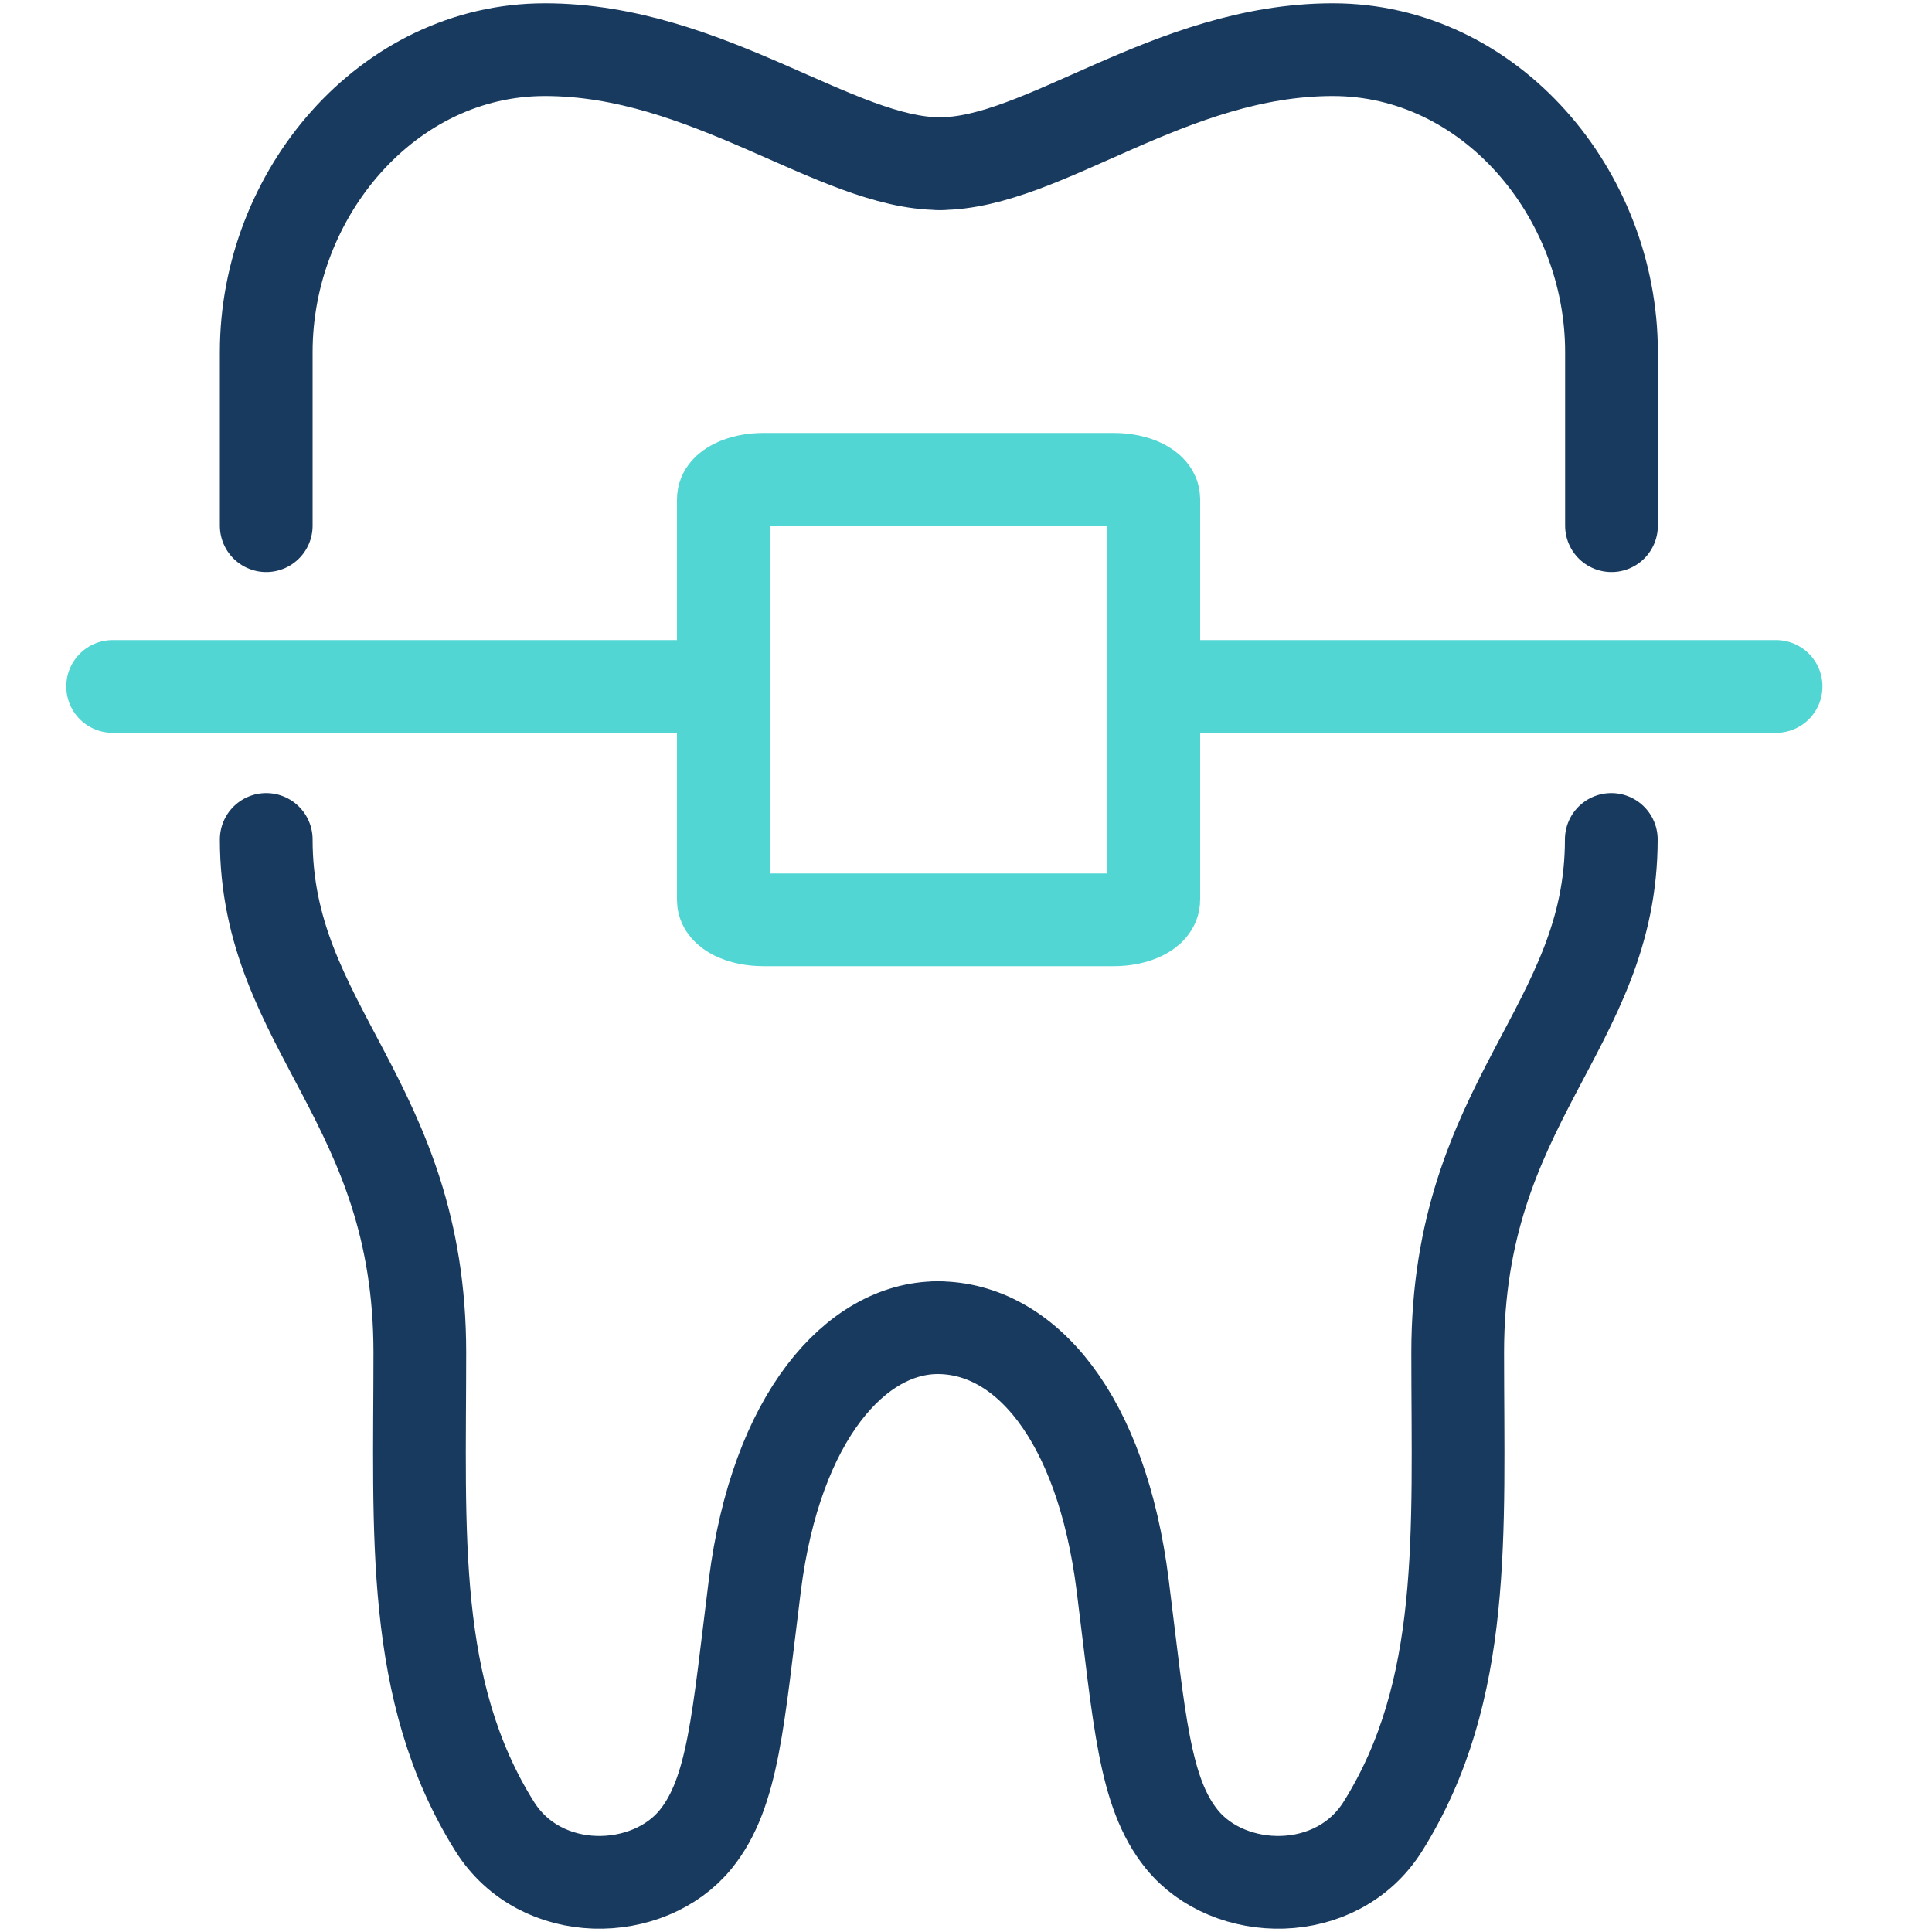
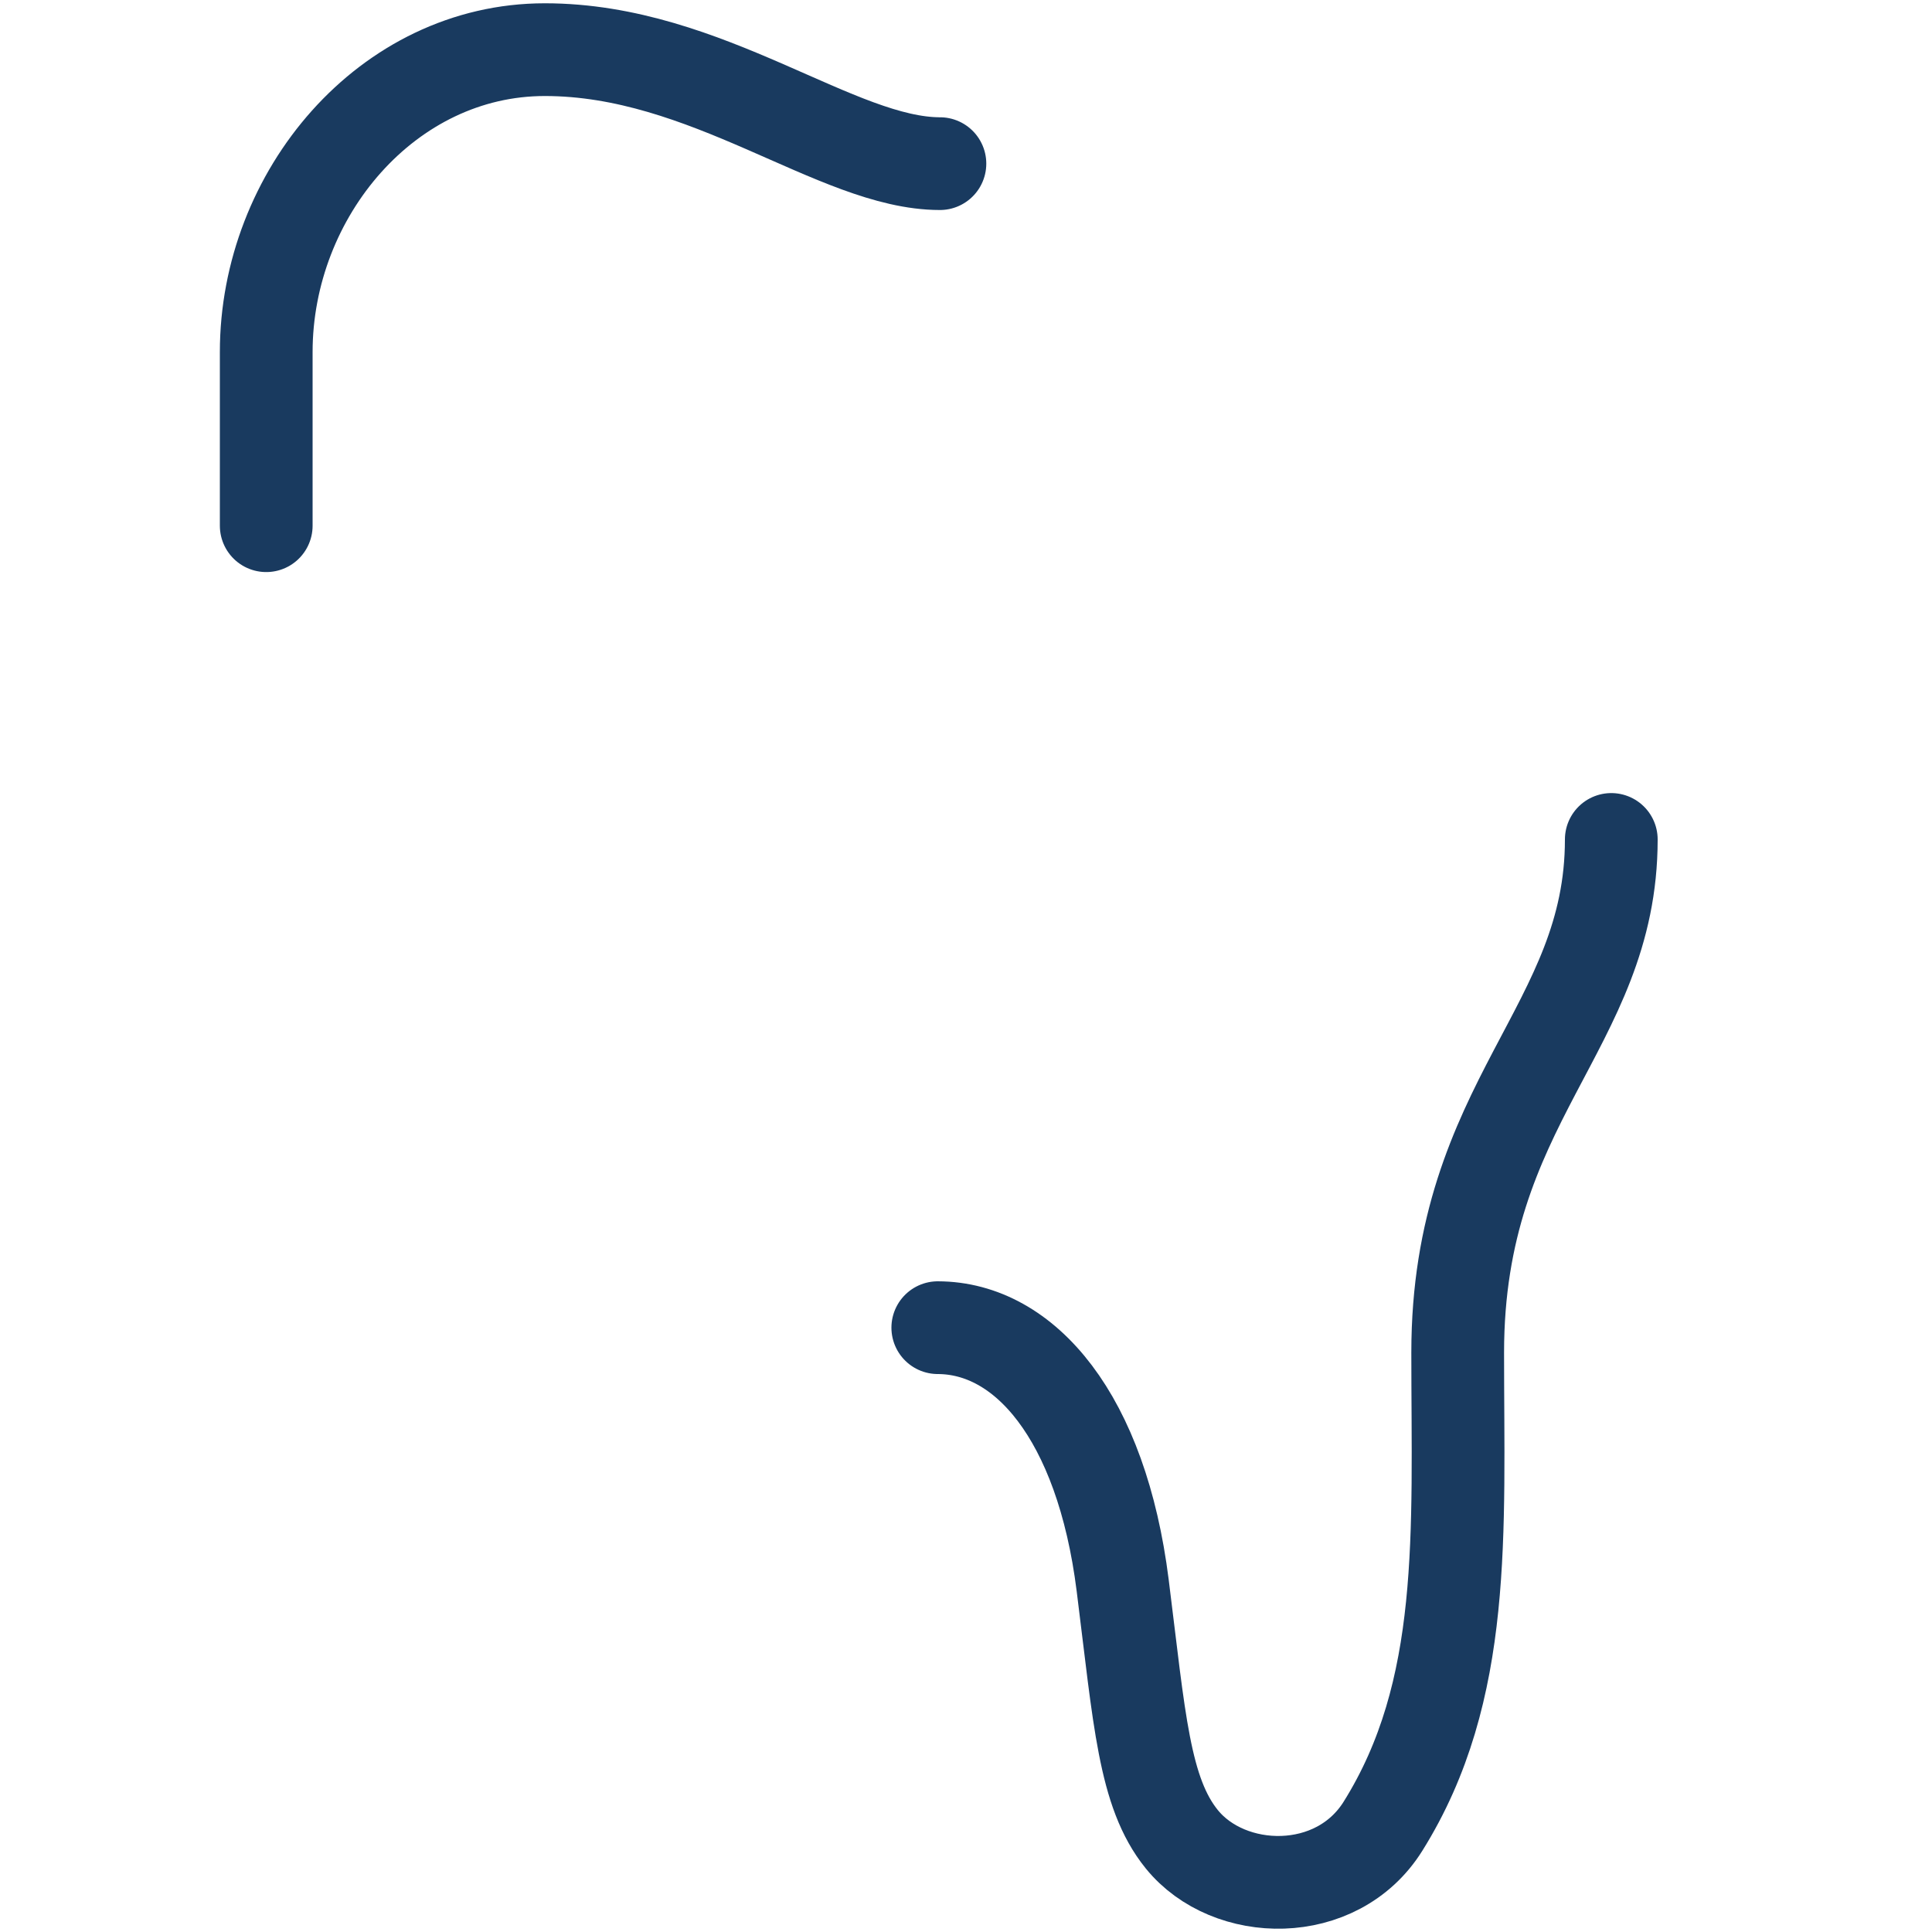
<svg xmlns="http://www.w3.org/2000/svg" version="1.1" id="Layer_1" x="0px" y="0px" width="1000px" height="1000px" viewBox="0 0 1000 1000" style="enable-background:new 0 0 1000 1000;" xml:space="preserve">
  <style type="text/css">
	.st0{fill:none;stroke:#193a5f;stroke-width:48;stroke-linecap:round;stroke-linejoin:bevel;}
	.st1{fill:none;stroke:#51D6D3;stroke-width:48;stroke-linecap:round;stroke-linejoin:round;}
</style>
  <title>DM_WEB_ikony</title>
  <g id="Layer_1_2_">
-     <path class="st0" d="M137.8,434.5c0,97.8,79.5,135.2,79.5,265.6c0,93.3-5.3,174.9,38.7,245.2c23.9,38.2,79.7,36.8,104.1,6.7   c19.6-24.2,21.9-62.2,30.6-131.4c11-87.4,52.5-133.3,94.6-133.4" />
    <path class="st0" d="M486.5,84.7c-53.4,0-120.2-59-204.5-59c-81.5,0-144.2,74.7-144.2,156.5v89.9" />
    <path class="st0" d="M834,434.5c0,97.8-79.5,135.2-79.5,265.6c0,93.3,5.3,174.9-38.7,245.2c-23.9,38.2-79.7,36.8-104.1,6.7   c-19.6-24.2-21.9-62.2-30.6-131.4c-11-87.4-50.7-133.3-95.7-133.4" />
-     <path class="st0" d="M486.5,84.7c53.3,0,119.1-59,203.4-59c81.5,0,144.2,74.7,144.2,156.5v89.9" />
  </g>
-   <line class="st1" x1="597.2" y1="355.3" x2="919.3" y2="355.3" />
-   <line class="st1" x1="58.3" y1="355.3" x2="374.4" y2="355.3" />
-   <path class="st1" d="M576.5,476.1H395.1c-11.4,0-20.7-4.6-20.7-10.2V258.3c0-5.6,9.3-10.2,20.7-10.2h181.4  c11.4,0,20.7,4.6,20.7,10.2v207.5C597.2,471.5,587.9,476.1,576.5,476.1z" />
</svg>